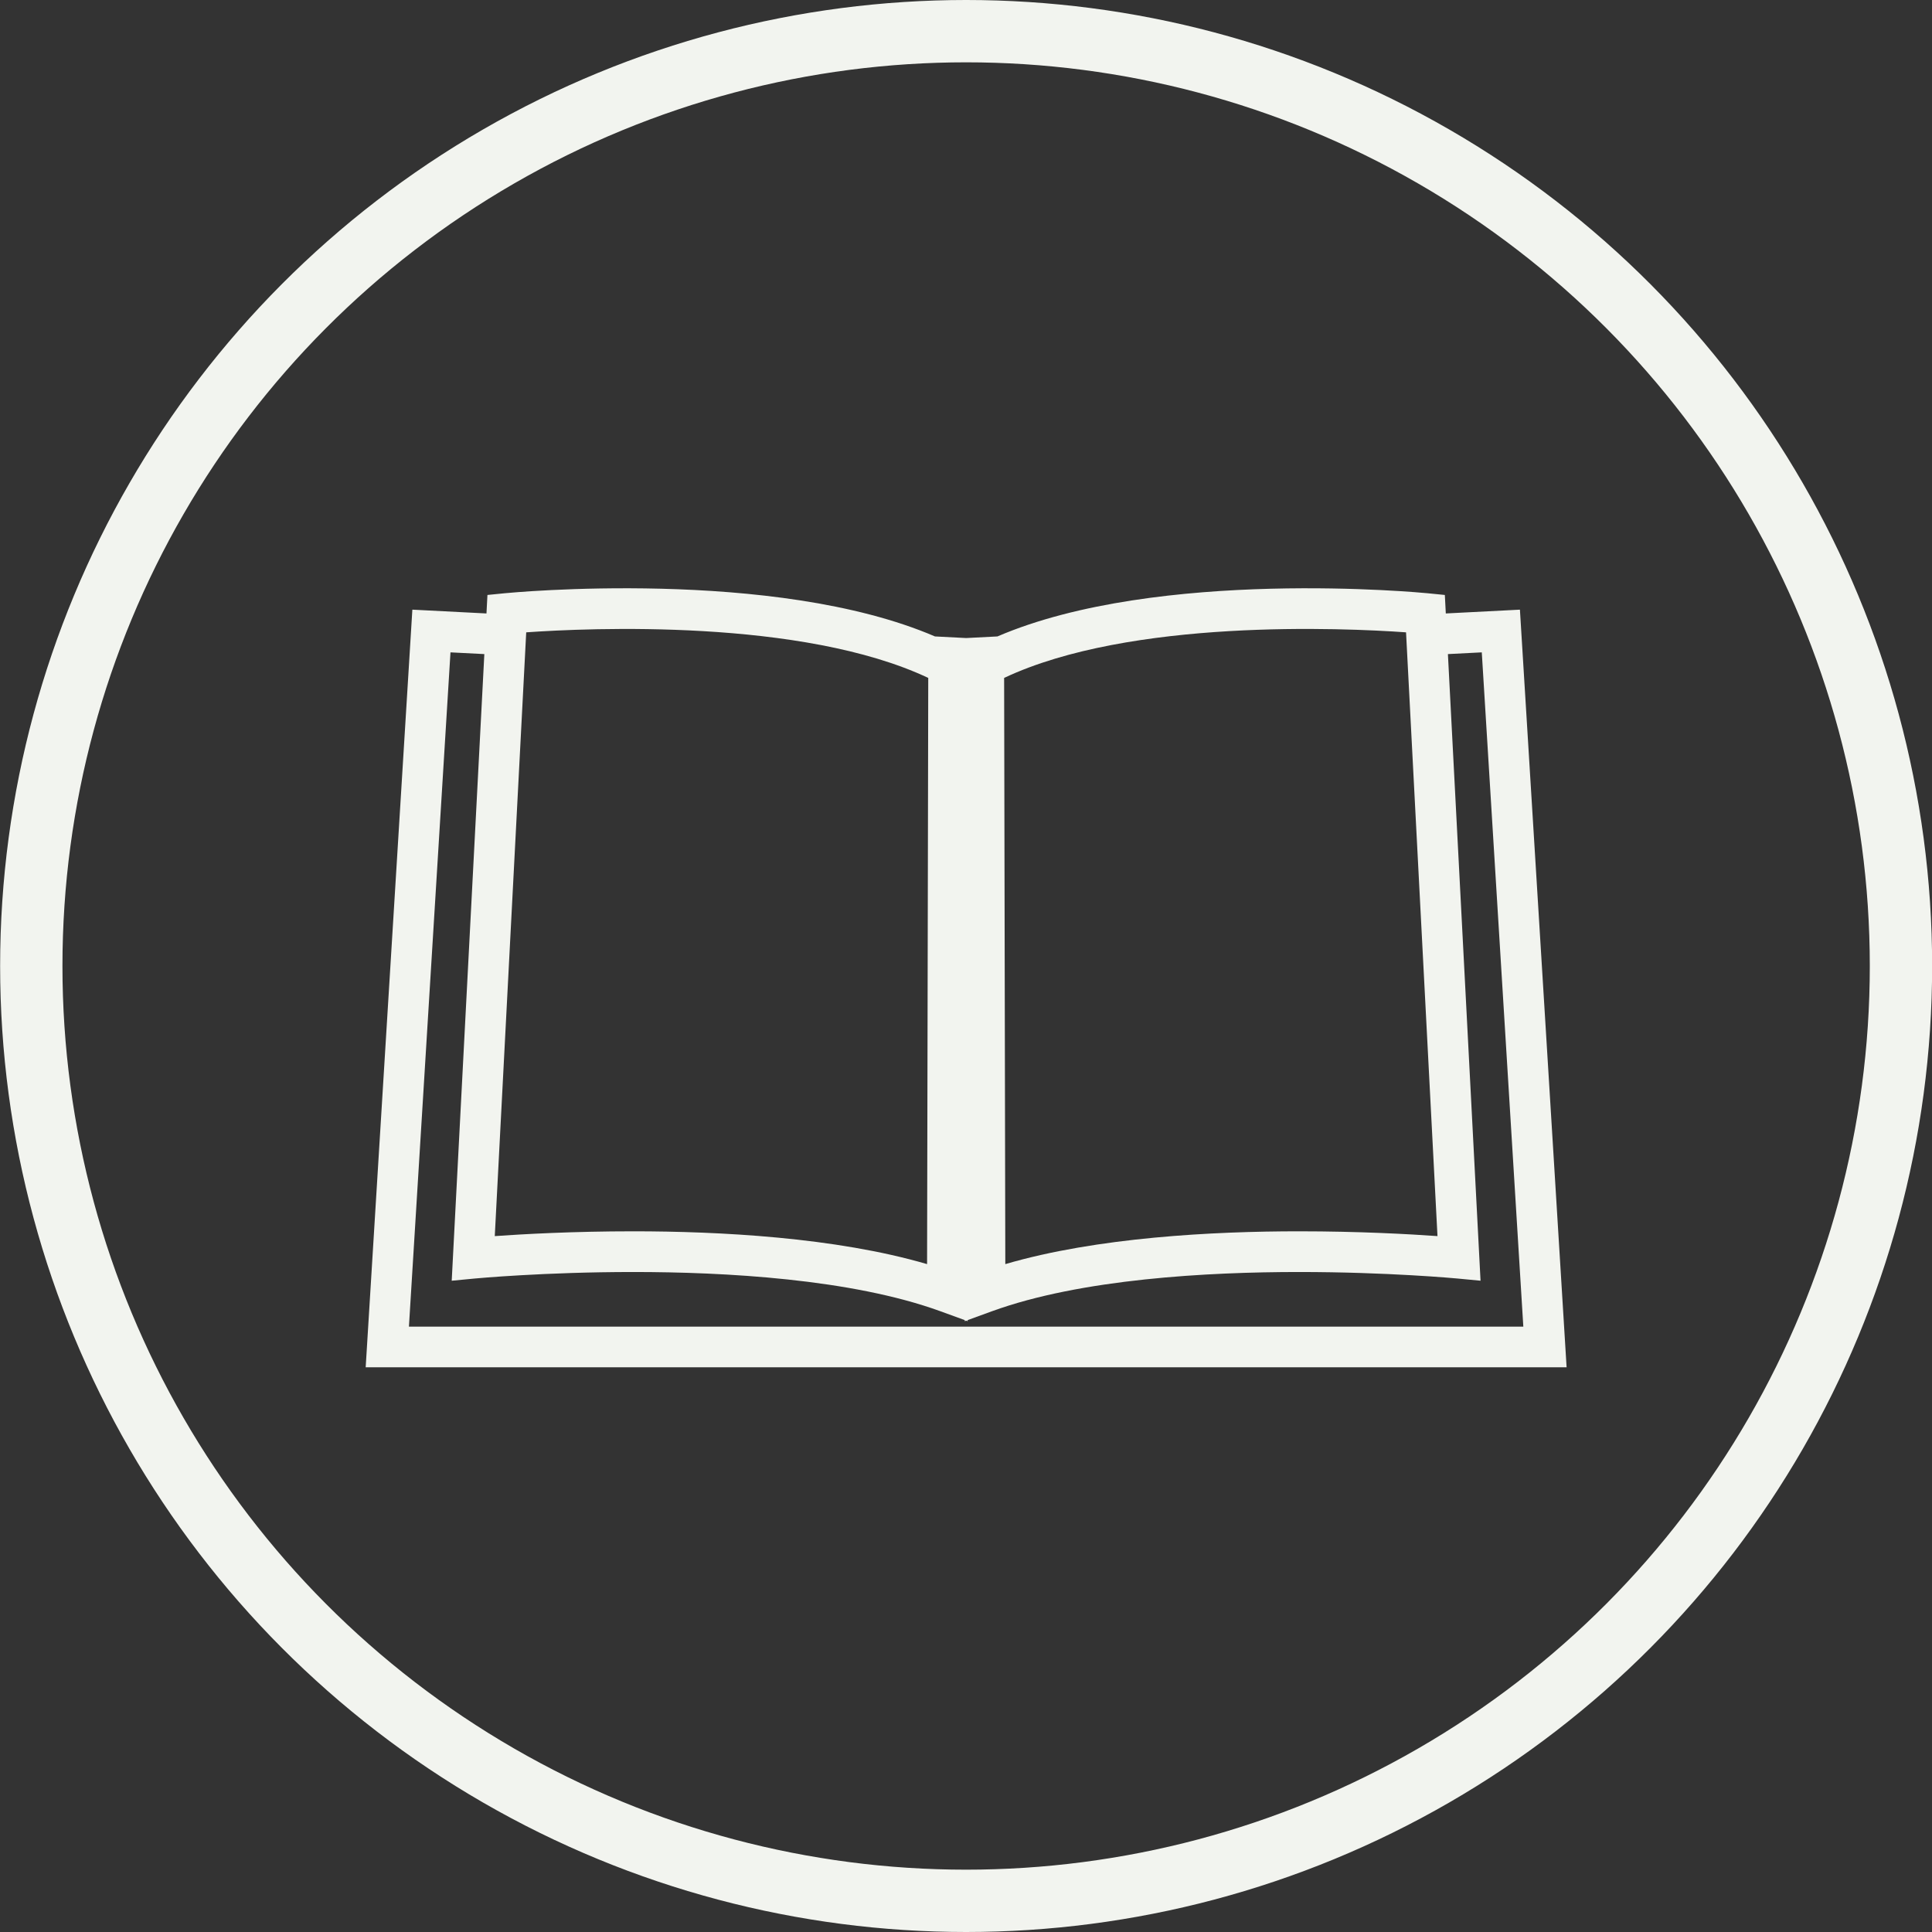
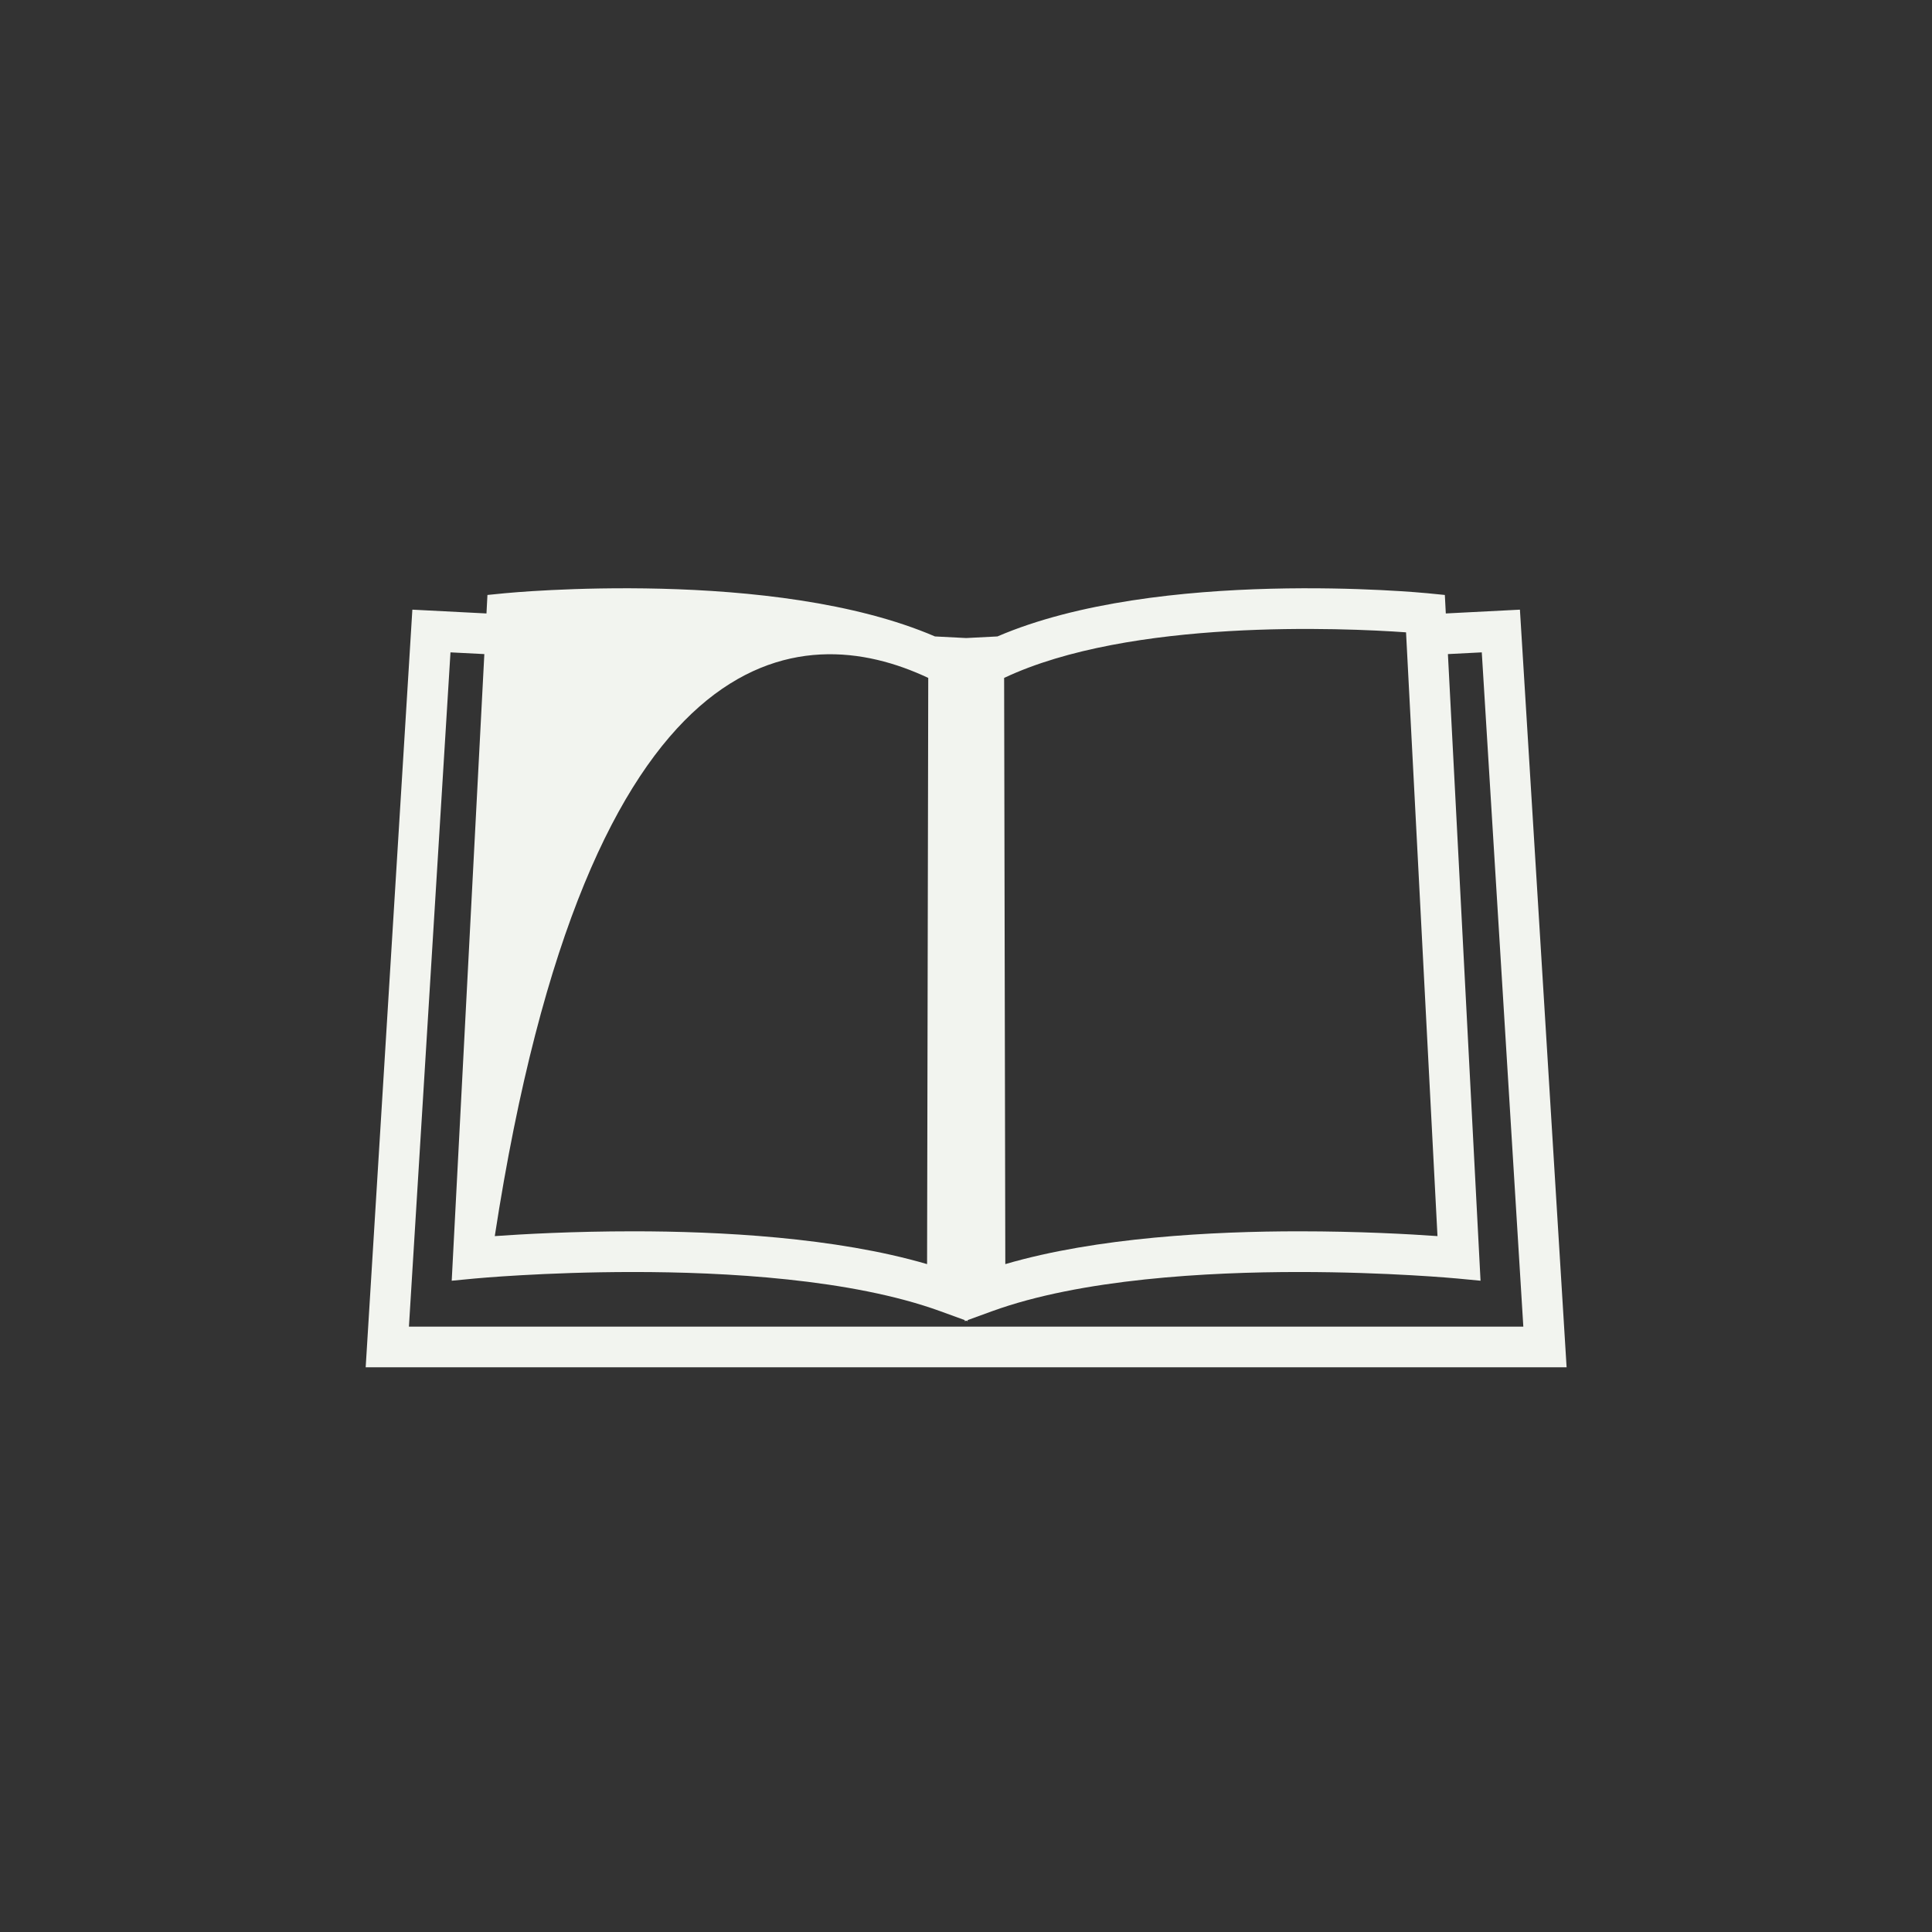
<svg xmlns="http://www.w3.org/2000/svg" version="1.1" id="Layer_1" x="0px" y="0px" viewBox="0 0 124 124" enable-background="new 0 0 124 124" xml:space="preserve">
  <rect x="0" y="0" width="124" height="124" fill="#333333" stroke="none" />
-   <circle fill="none" stroke="#F2F4EF" stroke-width="4" cx="62.008" cy="62" r="60" />
-   <path fill="#F2F4EF" d="M97.552,39.129l-4.757,0.244l-0.062-1.187l-1.117-0.111c-0.31-0.029-17.271-1.666-27.598,2.773l-2.009,0.103  l-2.001-0.103c-10.328-4.44-27.297-2.802-27.606-2.773l-1.117,0.111l-0.062,1.187l-4.757-0.244l-2.996,48.628h77.078L97.552,39.129z   M90.243,40.585l2.018,38.751c-1.789-0.127-5.021-0.308-8.891-0.308c-5.48,0-12.965,0.382-18.847,2.106L64.447,43.51  C72.543,39.69,86.232,40.299,90.243,40.585z M59.577,43.51l-0.075,37.624c-5.883-1.724-13.371-2.106-18.852-2.106  c-3.871,0-7.104,0.181-8.894,0.308l2.018-38.751C37.773,40.302,51.474,39.688,59.577,43.51z M28.913,41.87l2.173,0.111L28.992,82.2  l1.506-0.144c0.044-0.004,4.442-0.416,10.152-0.416c5.831,0,13.984,0.437,19.708,2.519l1.56,0.568v0.069l0.094-0.034l0.094,0.034  v-0.069l1.56-0.568C69.39,82.076,77.54,81.64,83.37,81.64c5.7,0,10.105,0.412,10.149,0.416l1.505,0.143L92.93,41.981l2.174-0.111  l2.666,43.276H26.246L28.913,41.87z" />
+   <path fill="#F2F4EF" d="M97.552,39.129l-4.757,0.244l-0.062-1.187l-1.117-0.111c-0.31-0.029-17.271-1.666-27.598,2.773l-2.009,0.103  l-2.001-0.103c-10.328-4.44-27.297-2.802-27.606-2.773l-1.117,0.111l-0.062,1.187l-4.757-0.244l-2.996,48.628h77.078L97.552,39.129z   M90.243,40.585l2.018,38.751c-1.789-0.127-5.021-0.308-8.891-0.308c-5.48,0-12.965,0.382-18.847,2.106L64.447,43.51  C72.543,39.69,86.232,40.299,90.243,40.585z M59.577,43.51l-0.075,37.624c-5.883-1.724-13.371-2.106-18.852-2.106  c-3.871,0-7.104,0.181-8.894,0.308C37.773,40.302,51.474,39.688,59.577,43.51z M28.913,41.87l2.173,0.111L28.992,82.2  l1.506-0.144c0.044-0.004,4.442-0.416,10.152-0.416c5.831,0,13.984,0.437,19.708,2.519l1.56,0.568v0.069l0.094-0.034l0.094,0.034  v-0.069l1.56-0.568C69.39,82.076,77.54,81.64,83.37,81.64c5.7,0,10.105,0.412,10.149,0.416l1.505,0.143L92.93,41.981l2.174-0.111  l2.666,43.276H26.246L28.913,41.87z" />
</svg>